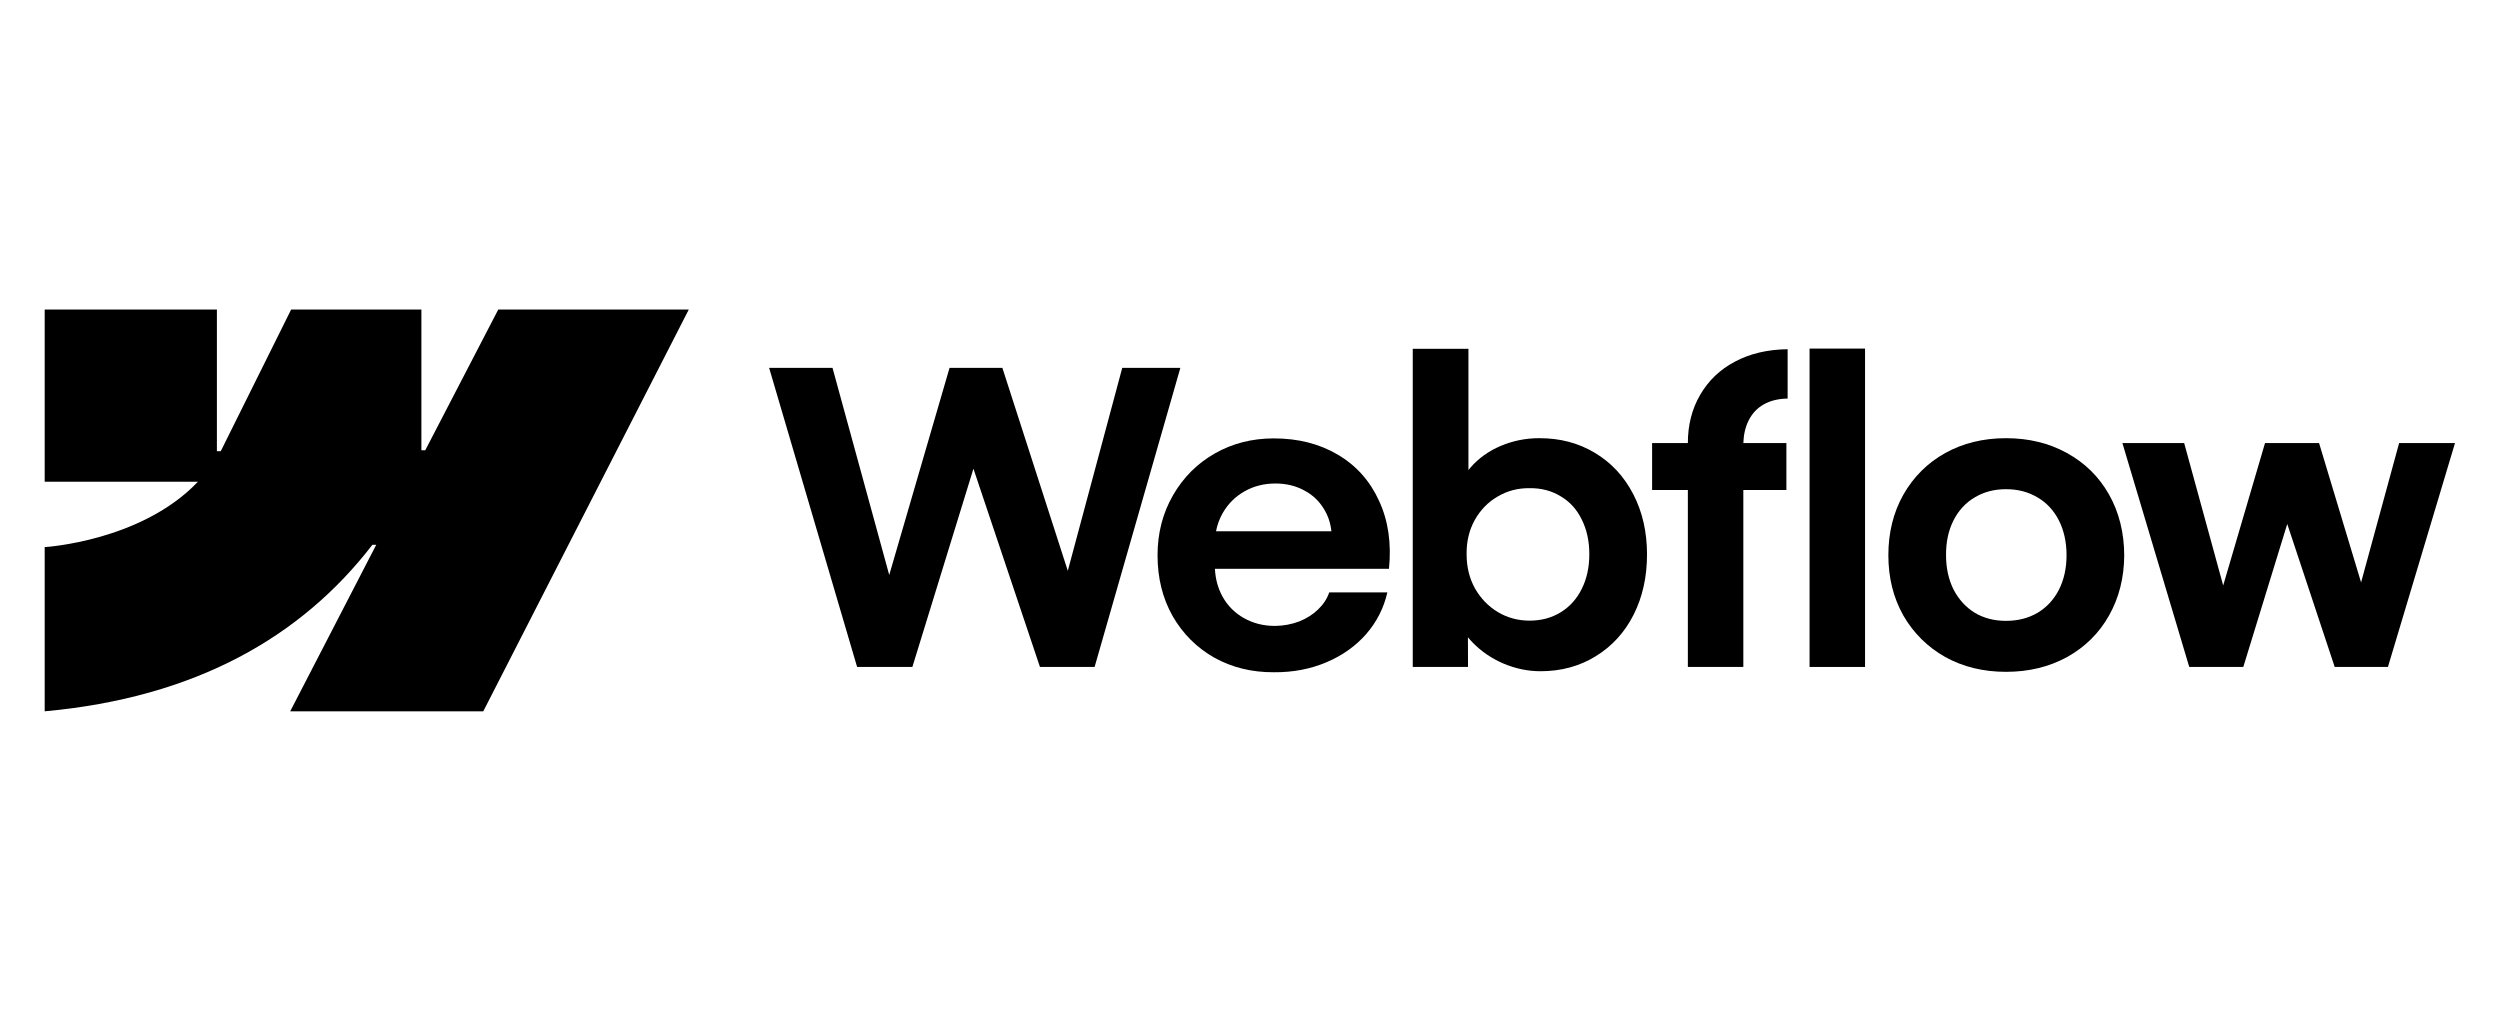
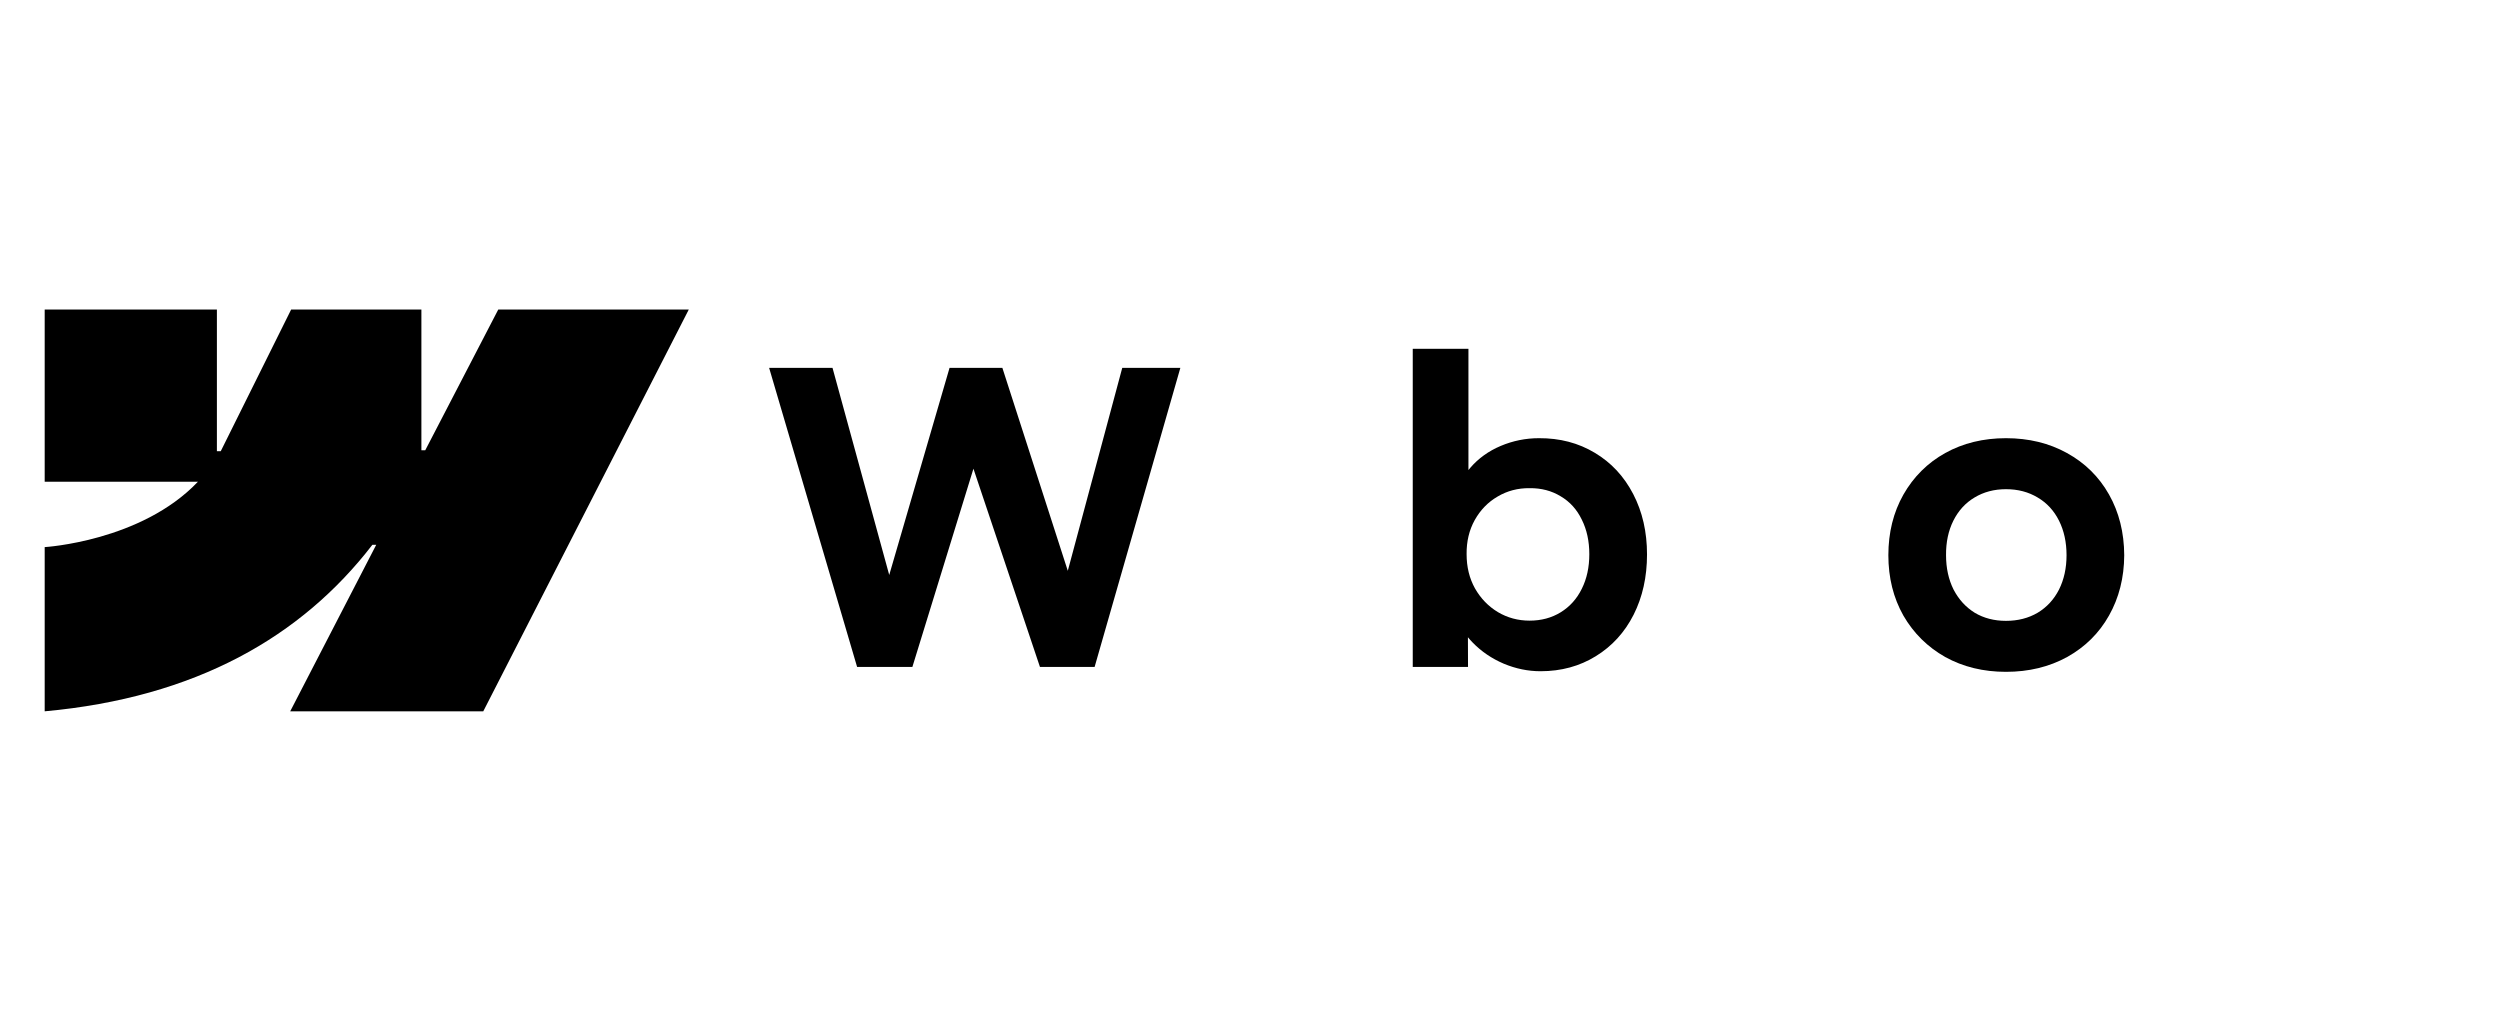
<svg xmlns="http://www.w3.org/2000/svg" width="120" height="49" viewBox="0 0 120 49" fill="none">
  <path fill-rule="evenodd" clip-rule="evenodd" d="M33.062 14.857L23.197 34.143H13.93L18.059 26.15H17.874C14.468 30.572 9.386 33.483 2.145 34.143V26.261C2.145 26.261 6.777 25.987 9.5 23.124H2.145V14.858H10.411V21.657L10.597 21.656L13.975 14.858H20.227V21.614L20.412 21.613L23.917 14.857H33.062Z" fill="black" />
-   <path d="M86.859 32.014H89.522V16.732H86.859V32.014Z" fill="black" />
  <path fill-rule="evenodd" clip-rule="evenodd" d="M72.182 31.858C72.76 32.099 73.349 32.219 73.947 32.219C74.935 32.219 75.819 31.979 76.599 31.497C77.38 31.017 77.984 30.353 78.413 29.508C78.843 28.656 79.057 27.691 79.057 26.612C79.057 25.532 78.836 24.567 78.394 23.715C77.952 22.863 77.337 22.203 76.551 21.735C75.764 21.261 74.87 21.027 73.869 21.033C73.232 21.033 72.621 21.157 72.035 21.404C71.45 21.651 70.963 22.002 70.572 22.457C70.542 22.492 70.513 22.527 70.485 22.562V16.742H67.812V32.014H70.465L70.46 30.588C70.528 30.672 70.602 30.754 70.68 30.834C71.102 31.27 71.603 31.611 72.182 31.858ZM74.912 29.391C74.477 29.658 73.979 29.791 73.42 29.791C72.867 29.791 72.36 29.654 71.899 29.381C71.437 29.102 71.07 28.721 70.797 28.24C70.53 27.759 70.397 27.213 70.397 26.602C70.39 25.991 70.52 25.445 70.787 24.963C71.06 24.476 71.427 24.099 71.889 23.832C72.351 23.559 72.861 23.426 73.42 23.432C73.979 23.426 74.477 23.556 74.912 23.822C75.354 24.082 75.692 24.456 75.927 24.944C76.167 25.425 76.287 25.978 76.287 26.602C76.287 27.226 76.167 27.779 75.927 28.26C75.692 28.741 75.354 29.118 74.912 29.391Z" fill="black" />
  <path d="M36.918 17.658H39.961L42.683 27.599L45.578 17.658H48.114L51.254 27.399L53.868 17.658H56.657L52.541 32.014H49.918L46.725 22.498L43.794 32.014H41.141L36.918 17.658Z" fill="black" />
-   <path fill-rule="evenodd" clip-rule="evenodd" d="M61.151 32.268C60.091 32.275 59.135 32.04 58.283 31.566C57.438 31.085 56.772 30.418 56.284 29.567C55.803 28.715 55.562 27.743 55.562 26.651C55.562 25.591 55.81 24.632 56.304 23.774C56.798 22.915 57.467 22.246 58.313 21.765C59.158 21.284 60.101 21.043 61.141 21.043C62.311 21.043 63.335 21.303 64.213 21.823C65.097 22.343 65.757 23.081 66.193 24.037C66.635 24.986 66.794 26.075 66.671 27.304H58.317C58.34 27.794 58.462 28.239 58.683 28.64C58.93 29.082 59.275 29.427 59.717 29.674C60.159 29.921 60.653 30.044 61.199 30.044C61.615 30.038 62.002 29.966 62.36 29.83C62.718 29.687 63.02 29.495 63.267 29.255C63.52 29.014 63.699 28.741 63.803 28.435H66.593C66.423 29.183 66.085 29.849 65.578 30.434C65.071 31.013 64.434 31.465 63.667 31.79C62.9 32.115 62.061 32.275 61.151 32.268ZM58.693 24.622C58.537 24.894 58.429 25.186 58.369 25.5H63.907C63.866 25.104 63.744 24.743 63.54 24.417C63.306 24.034 62.987 23.738 62.584 23.53C62.181 23.315 61.726 23.208 61.219 23.208C60.679 23.208 60.188 23.331 59.746 23.579C59.304 23.826 58.953 24.174 58.693 24.622Z" fill="black" />
-   <path d="M81.017 21.267C81.017 20.396 81.215 19.622 81.612 18.946C82.009 18.264 82.565 17.734 83.28 17.357C84.001 16.973 84.843 16.775 85.806 16.762V19.131C85.357 19.138 84.973 19.232 84.655 19.414C84.343 19.59 84.102 19.847 83.933 20.185C83.778 20.496 83.694 20.857 83.681 21.267H85.747V23.52H83.68V32.014H81.017V23.52H79.301V21.267H81.017Z" fill="black" />
  <path fill-rule="evenodd" clip-rule="evenodd" d="M96.287 32.248C95.201 32.248 94.23 32.011 93.371 31.537C92.52 31.055 91.85 30.392 91.362 29.547C90.881 28.695 90.641 27.73 90.641 26.651C90.641 25.565 90.881 24.596 91.362 23.744C91.85 22.886 92.52 22.22 93.371 21.745C94.23 21.27 95.201 21.033 96.287 21.033C97.379 21.033 98.355 21.27 99.213 21.745C100.078 22.22 100.751 22.883 101.232 23.735C101.713 24.586 101.957 25.558 101.963 26.651C101.957 27.73 101.713 28.695 101.232 29.547C100.757 30.392 100.087 31.055 99.223 31.537C98.358 32.011 97.379 32.248 96.287 32.248ZM96.287 29.801C96.859 29.801 97.367 29.671 97.809 29.411C98.251 29.144 98.592 28.773 98.833 28.299C99.073 27.818 99.194 27.268 99.194 26.651C99.194 26.026 99.073 25.474 98.833 24.993C98.592 24.512 98.251 24.141 97.809 23.881C97.367 23.614 96.859 23.481 96.287 23.481C95.722 23.481 95.218 23.614 94.776 23.881C94.34 24.141 94.002 24.512 93.761 24.993C93.521 25.474 93.404 26.026 93.41 26.651C93.41 27.268 93.531 27.818 93.771 28.299C94.018 28.773 94.356 29.144 94.785 29.411C95.221 29.671 95.722 29.801 96.287 29.801Z" fill="black" />
-   <path d="M104.84 21.267H101.875L105.084 32.014H107.678L109.788 25.15L112.066 32.014H114.621L117.84 21.267H115.158L113.332 27.956L111.315 21.267H108.721L106.713 28.103L104.84 21.267Z" fill="black" />
</svg>